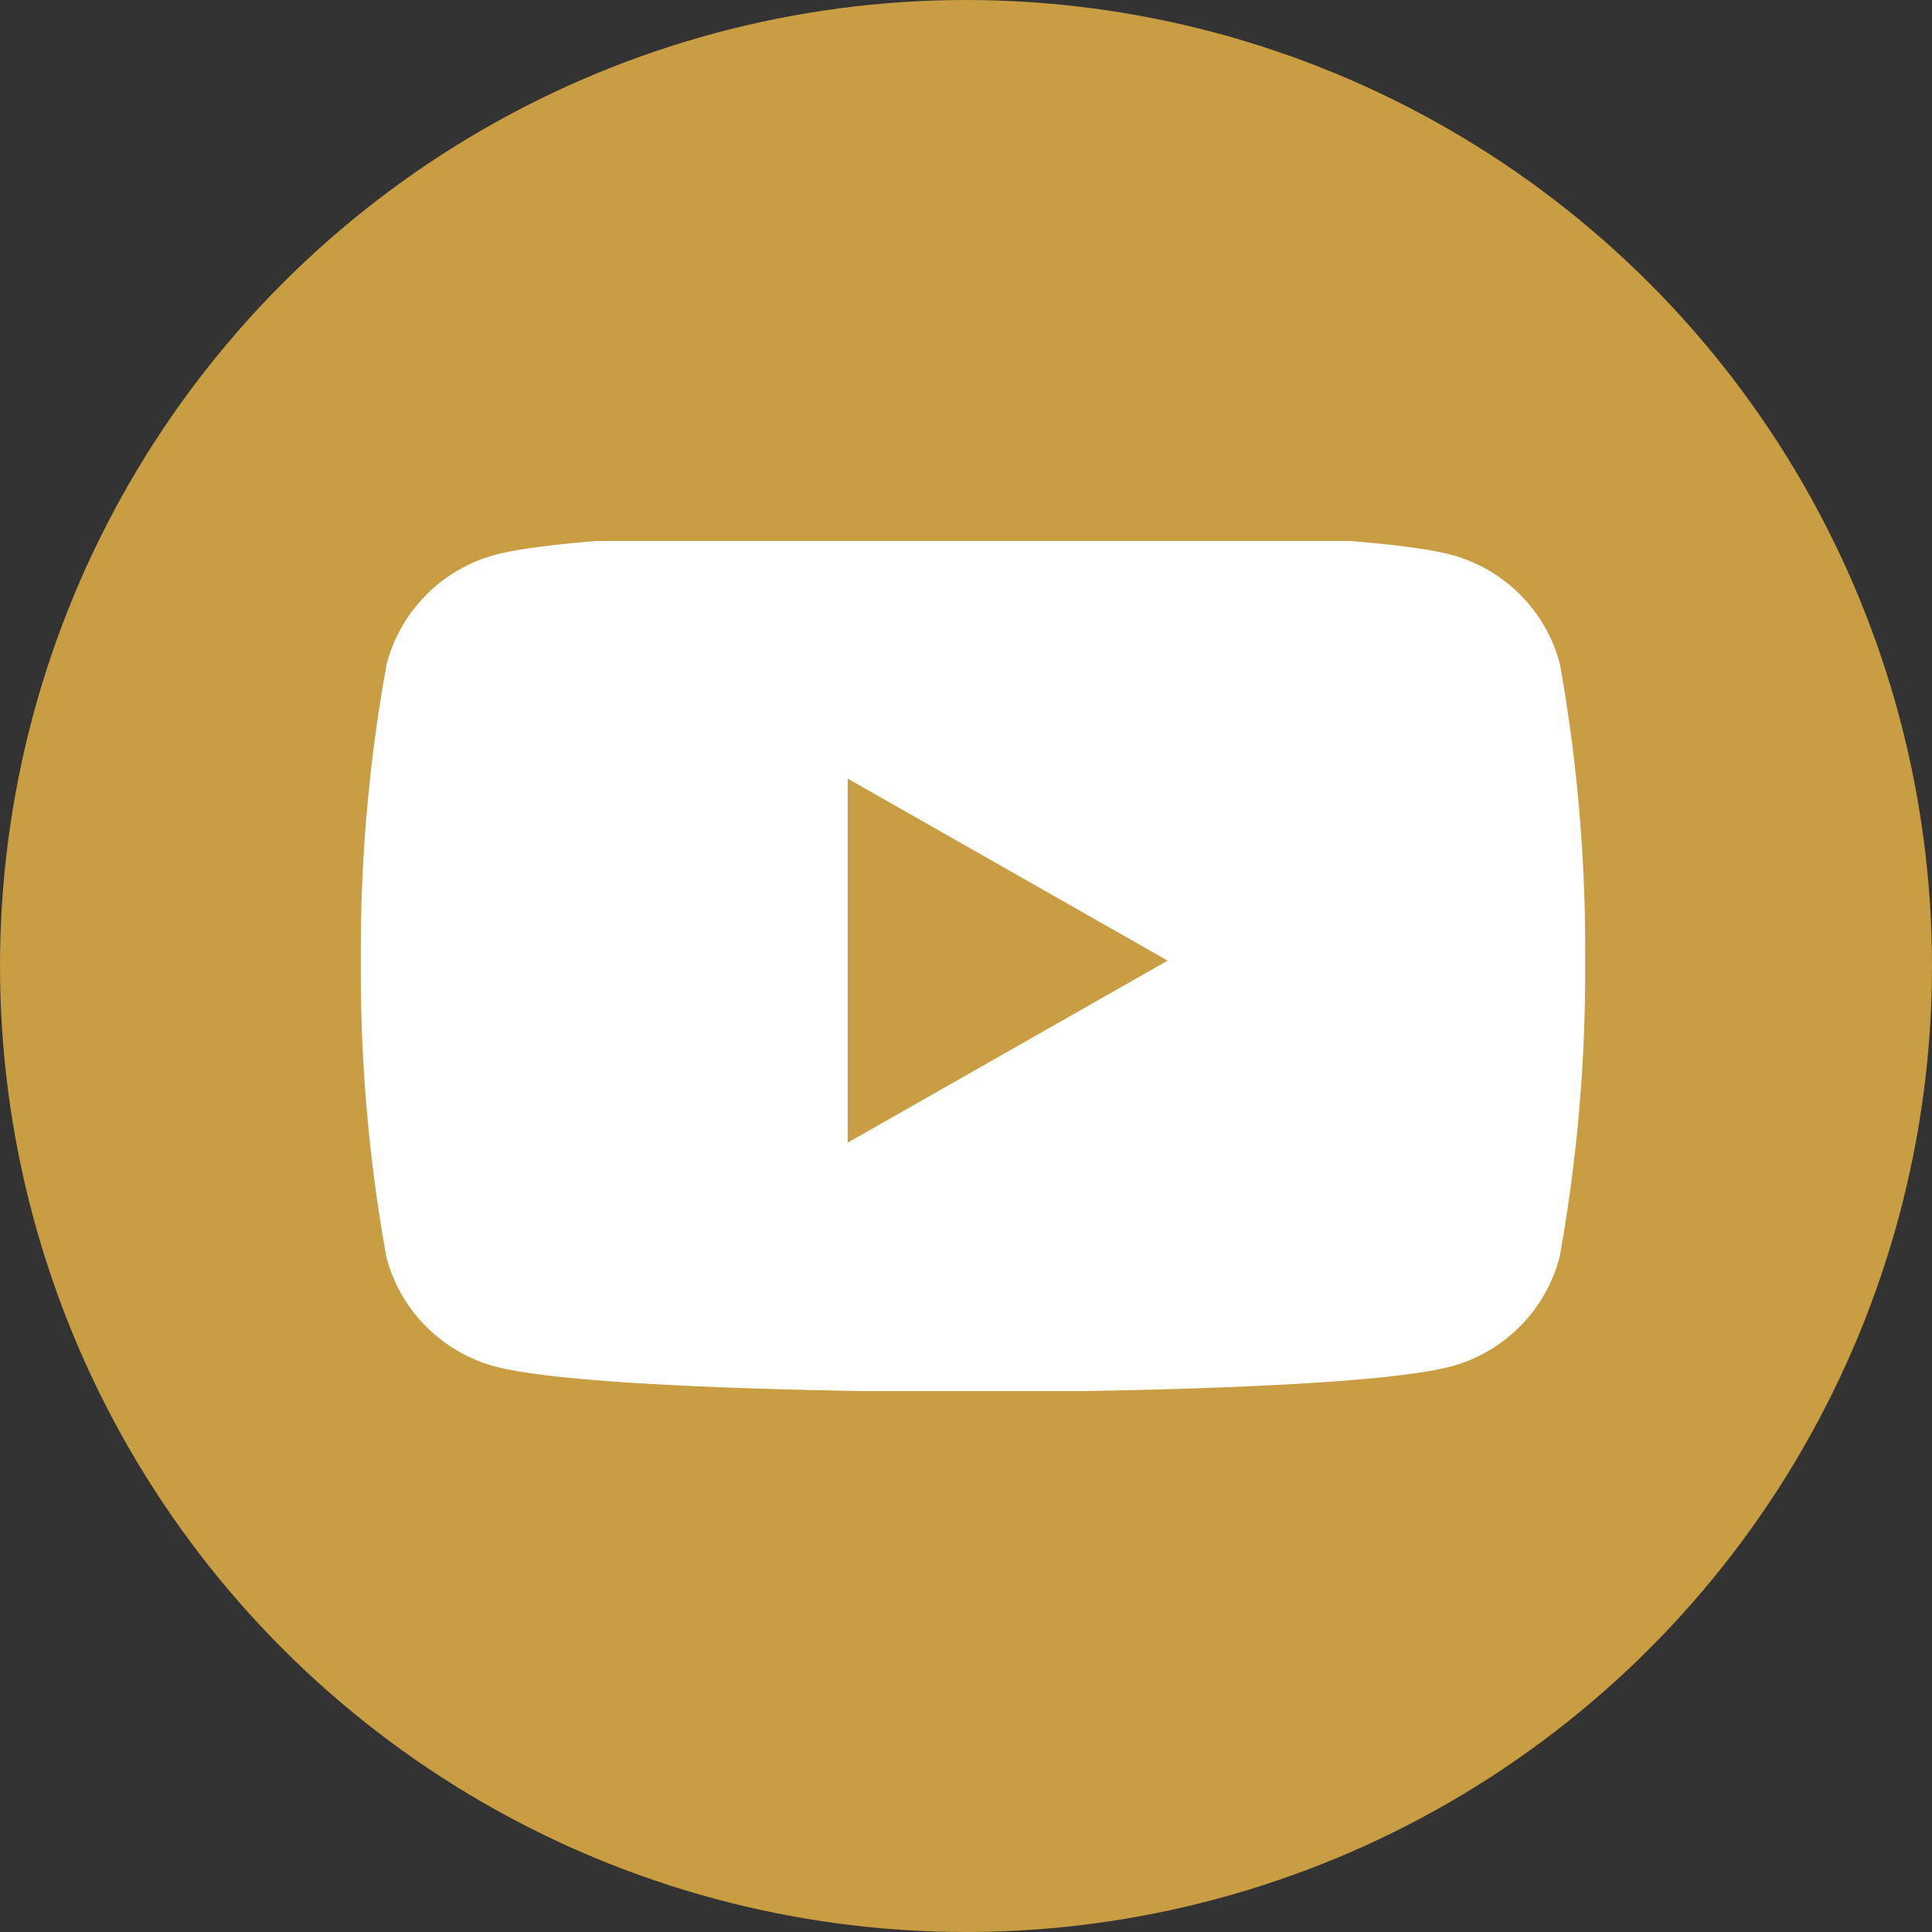
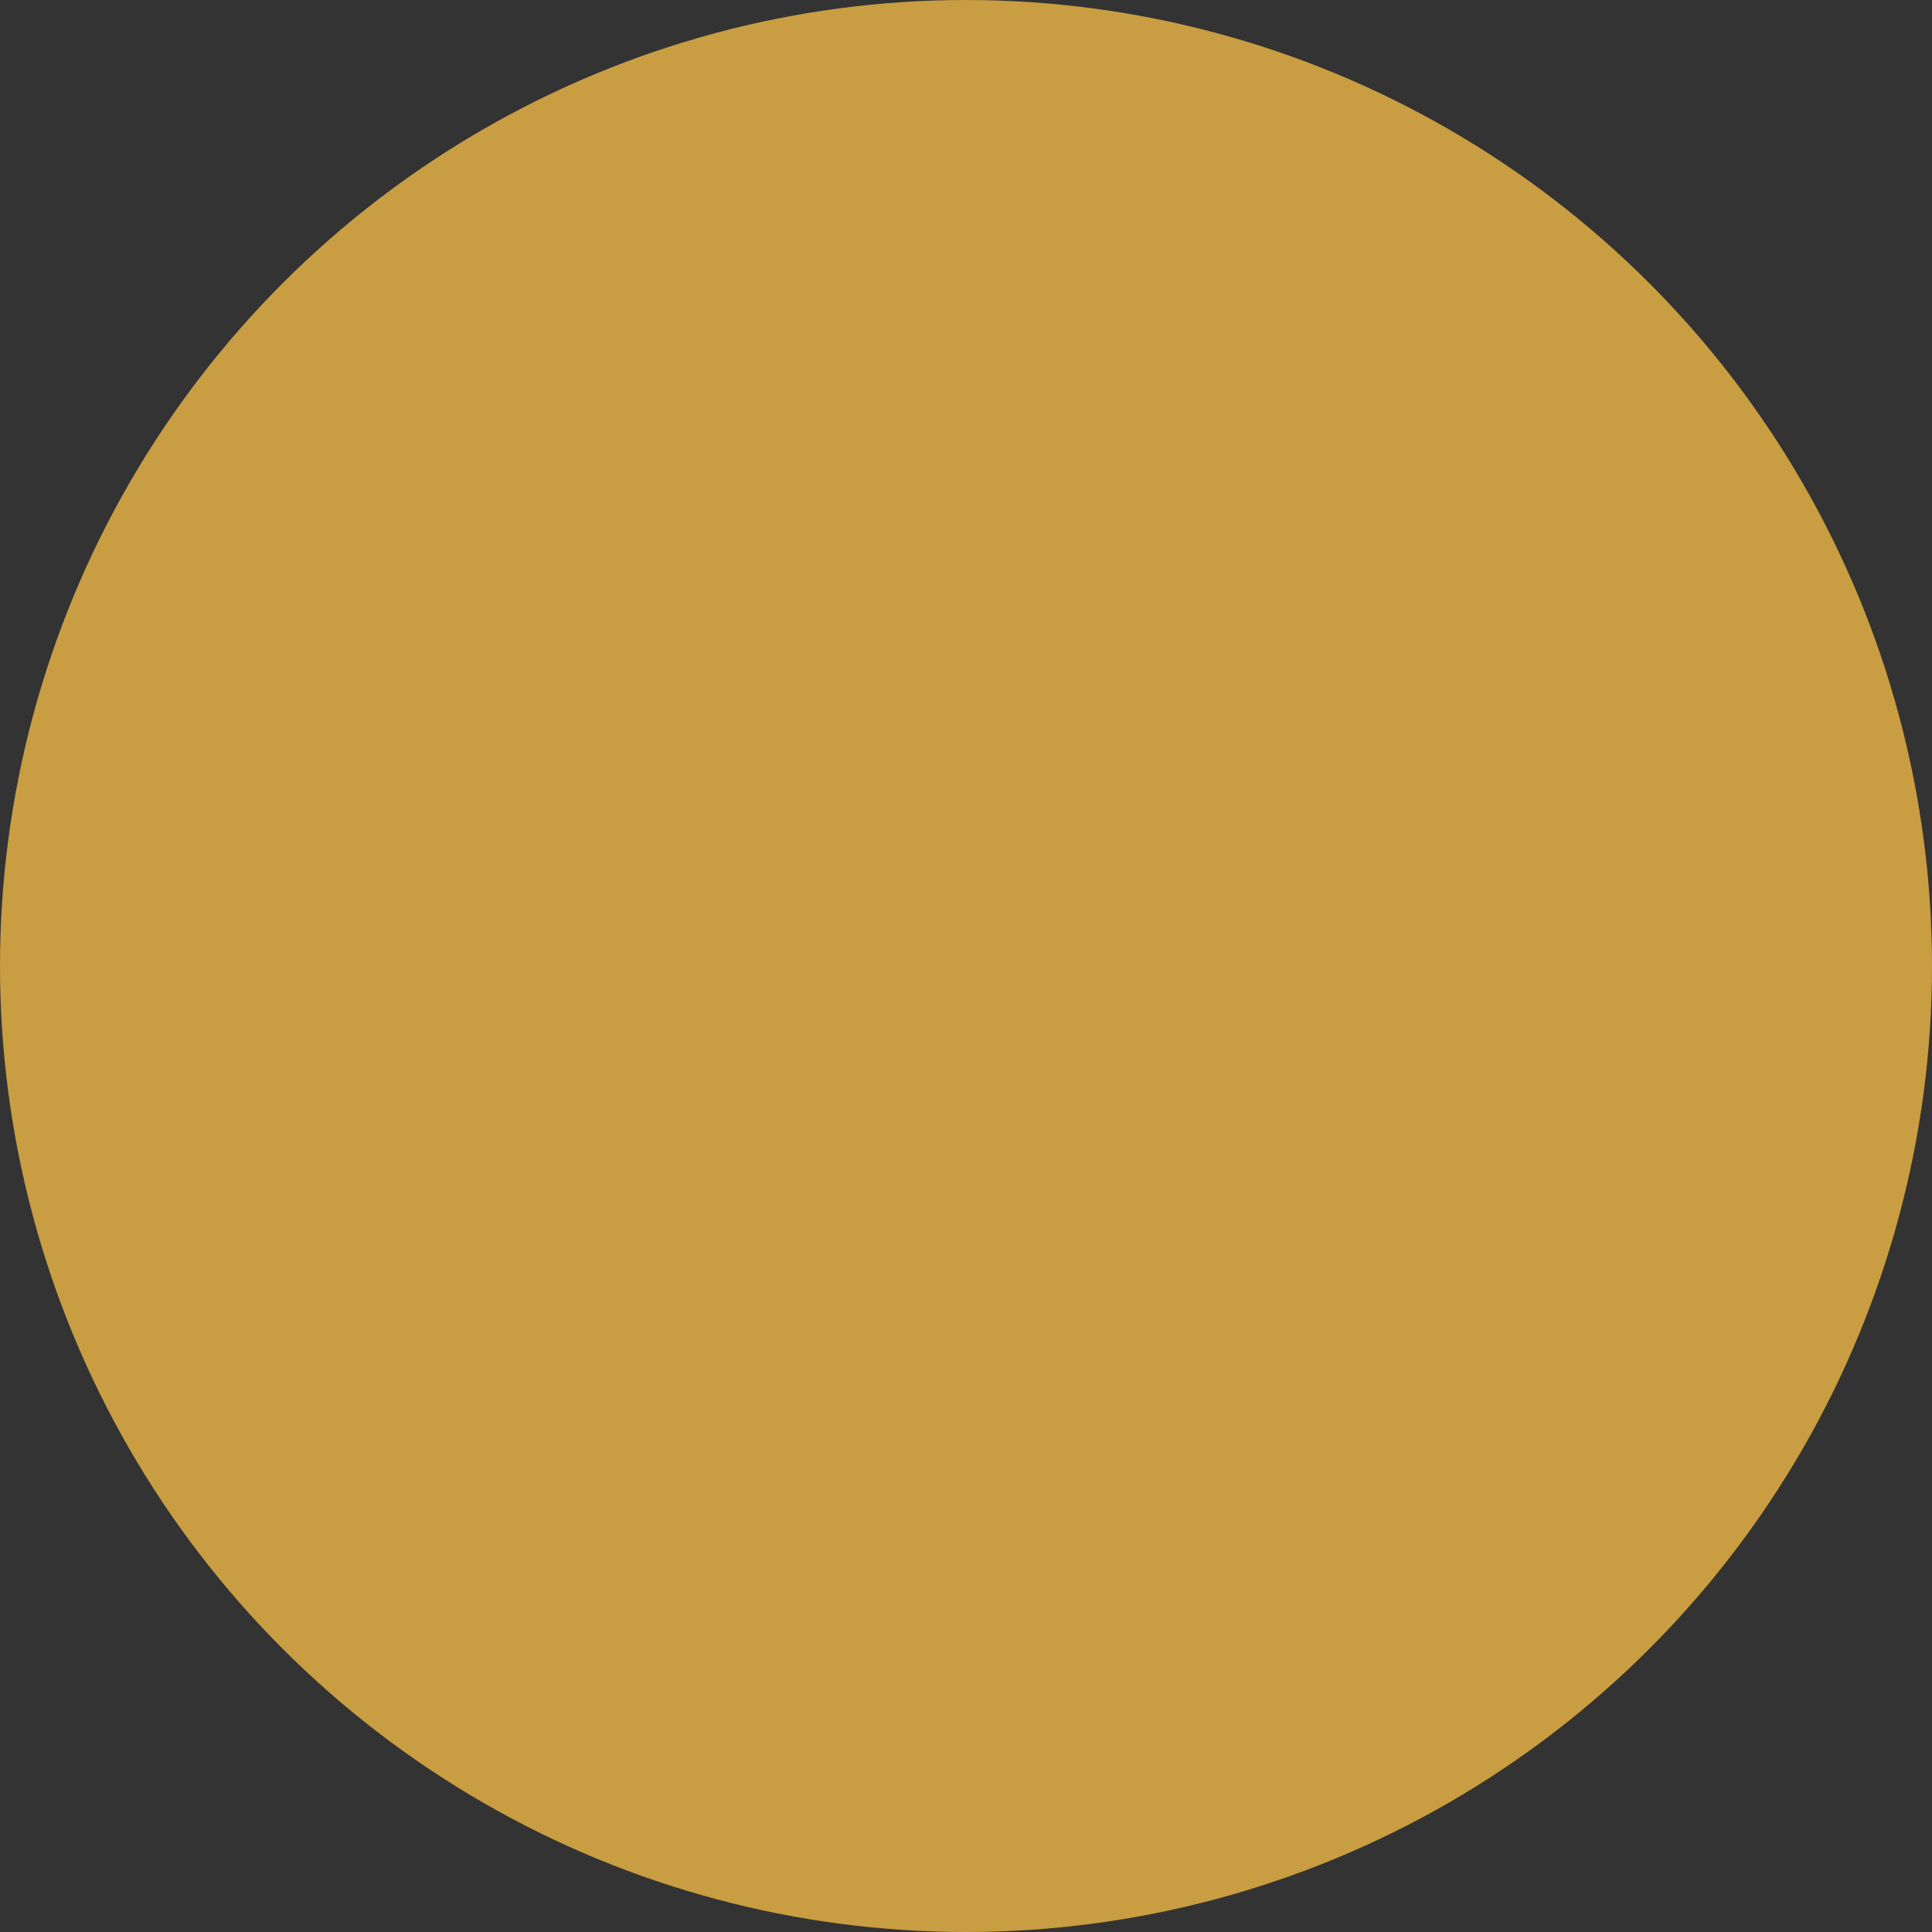
<svg xmlns="http://www.w3.org/2000/svg" width="50" height="50" viewBox="0 0 50 50">
  <rect x="0" y="0" width="50" height="50" fill="#333333" stroke="none" />
  <defs>
    <clipPath id="clip-path">
      <path id="Path_277" data-name="Path 277" d="M227.662-103.5a25,25,0,0,0,25-25,25,25,0,0,0-25-25,25,25,0,0,0-25,25A25,25,0,0,0,227.662-103.5Z" fill="none" clip-rule="evenodd" />
    </clipPath>
    <clipPath id="clip-path-2">
      <rect id="Rectangle_377" data-name="Rectangle 377" width="32" height="22" transform="translate(0 0.175)" fill="none" />
    </clipPath>
  </defs>
  <g id="Group_419" data-name="Group 419" transform="translate(-1542.662 -2215)">
    <g id="Group_417" data-name="Group 417" transform="translate(1340 2368.5)" clip-path="url(#clip-path)">
      <path id="Path_276" data-name="Path 276" d="M201.662-154.5h52v52h-52Z" fill="#c99d41" />
    </g>
    <g id="Group_418" data-name="Group 418" transform="translate(1552 2228.825)" clip-path="url(#clip-path-2)">
-       <path id="Path_278" data-name="Path 278" d="M31.032,3.489a3.974,3.974,0,0,0-2.8-2.821C25.758,0,15.85,0,15.85,0S5.937,0,3.47.668a3.974,3.974,0,0,0-2.8,2.821A41.42,41.42,0,0,0,0,11.168a41.711,41.711,0,0,0,.663,7.679,3.974,3.974,0,0,0,2.8,2.821c2.472.668,12.38.668,12.38.668s9.913,0,12.38-.668a3.974,3.974,0,0,0,2.8-2.821,41.711,41.711,0,0,0,.663-7.679A42.007,42.007,0,0,0,31.032,3.489ZM12.6,15.879V6.457l8.281,4.711Z" transform="translate(0 -0.132)" fill="#fff" />
-     </g>
+       </g>
  </g>
</svg>